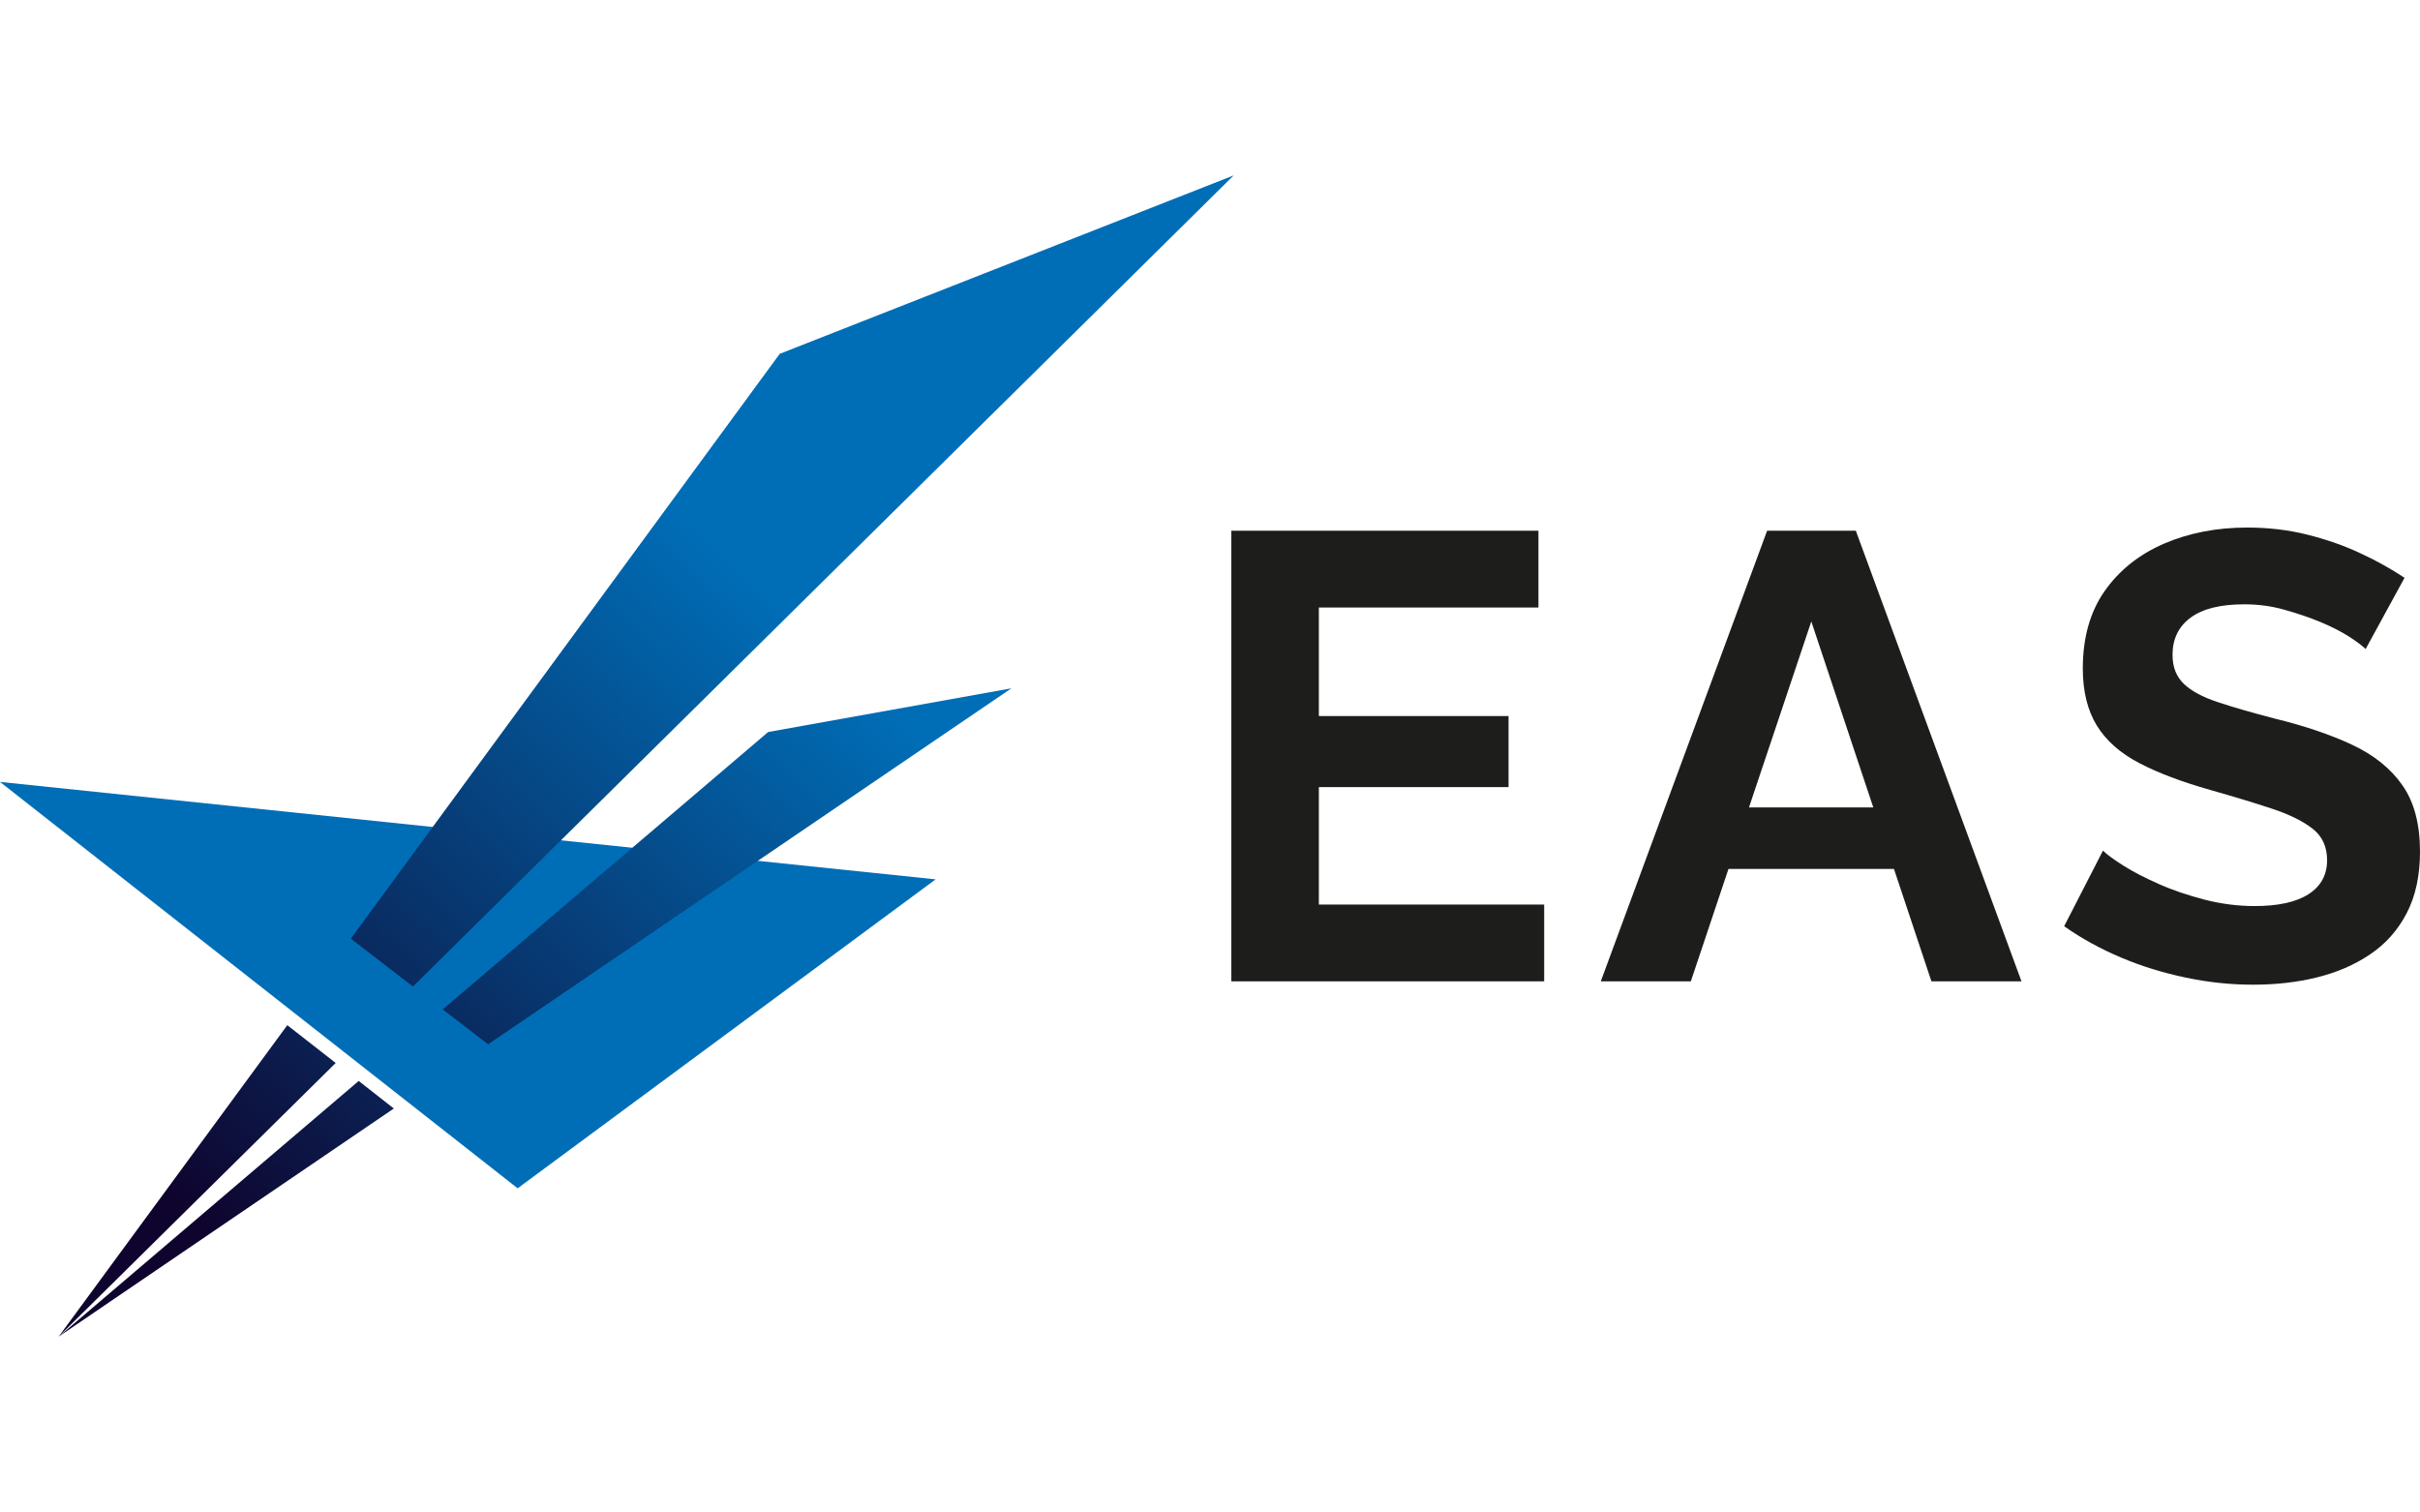
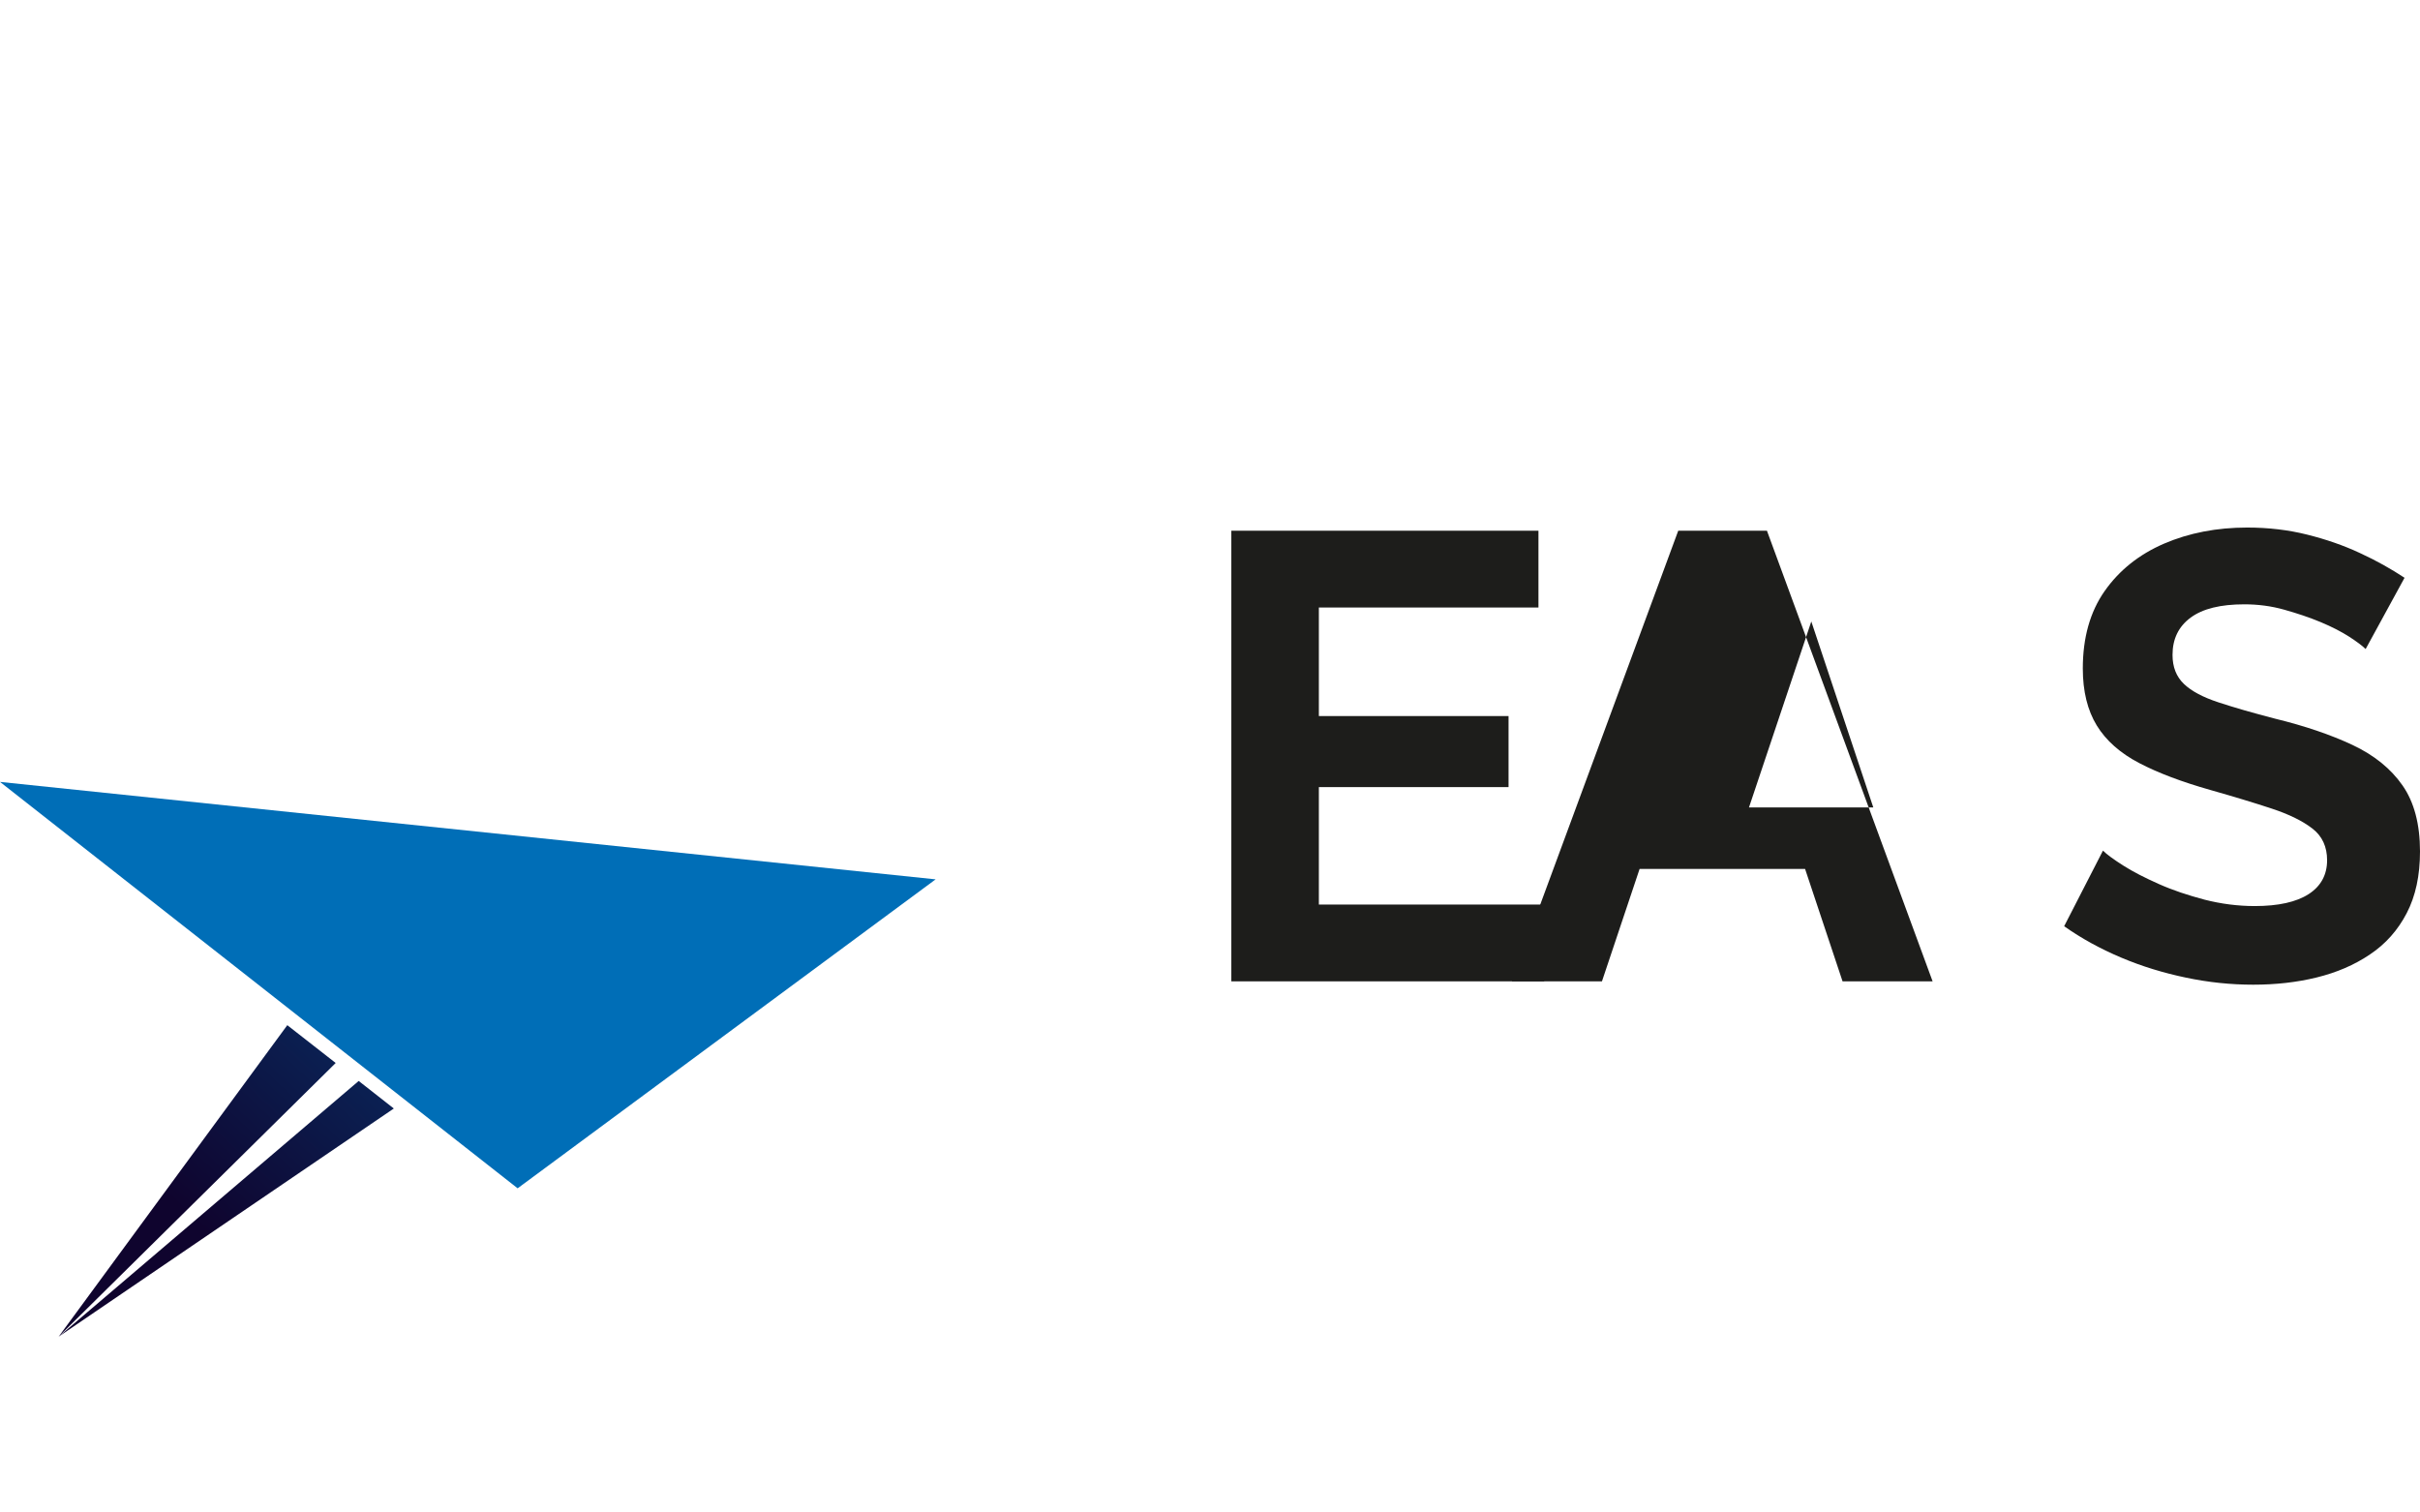
<svg xmlns="http://www.w3.org/2000/svg" xmlns:xlink="http://www.w3.org/1999/xlink" id="Calque_1" data-name="Calque 1" viewBox="0 0 144.04 90">
  <defs>
    <style>
      .cls-1 {
        fill: url(#linear-gradient-2);
      }

      .cls-2 {
        fill: #006eb7;
      }

      .cls-3 {
        fill: url(#linear-gradient-3);
      }

      .cls-4 {
        fill: url(#linear-gradient);
      }

      .cls-5 {
        fill: url(#Dégradé_sans_nom_6);
      }

      .cls-6 {
        fill: #1d1d1b;
      }
    </style>
    <linearGradient id="linear-gradient" x1="-3.17" y1="82.55" x2="54.61" y2="21.37" gradientUnits="userSpaceOnUse">
      <stop offset=".21" stop-color="#0f042e" />
      <stop offset=".81" stop-color="#006eb7" />
    </linearGradient>
    <linearGradient id="linear-gradient-2" x1="5.39" y1="90.64" x2="63.17" y2="29.46" xlink:href="#linear-gradient" />
    <linearGradient id="Dégradé_sans_nom_6" data-name="Dégradé sans nom 6" x1="-1.72" y1="83.6" x2="54.02" y2="24.57" gradientUnits="userSpaceOnUse">
      <stop offset=".21" stop-color="#0f042e" />
      <stop offset=".81" stop-color="#006eb7" />
    </linearGradient>
    <linearGradient id="linear-gradient-3" x1=".89" y1="86.09" x2="56.81" y2="26.88" xlink:href="#linear-gradient" />
  </defs>
  <g>
    <polygon class="cls-2" points="55.69 52.34 30.81 70.73 0 46.54 55.69 52.34" />
-     <polygon class="cls-4" points="24.58 58.72 73.43 10.44 46.41 21.06 20.88 55.87 24.58 58.72" />
-     <polygon class="cls-1" points="26.35 60.08 29.05 62.16 60.2 40.97 45.72 43.57 26.35 60.08" />
    <polygon class="cls-5" points="17.1 61.02 3.49 79.56 19.98 63.27 17.1 61.02" />
    <polygon class="cls-3" points="21.35 64.34 3.49 79.56 23.44 65.98 21.35 64.34" />
  </g>
  <g>
    <path class="cls-6" d="m91.91,53.84v4.57h-18.62v-26.82h18.28v4.57h-13.07v6.46h11.29v4.23h-11.29v6.99h13.41Z" />
-     <path class="cls-6" d="m105.17,31.59h5.29l9.86,26.82h-5.36l-2.23-6.69h-9.85l-2.24,6.69h-5.36l9.9-26.82Zm6.33,16.47l-3.69-11.07-3.71,11.07h7.4Z" />
+     <path class="cls-6" d="m105.17,31.59l9.86,26.82h-5.36l-2.23-6.69h-9.85l-2.24,6.69h-5.36l9.9-26.82Zm6.33,16.47l-3.69-11.07-3.71,11.07h7.4Z" />
    <path class="cls-6" d="m140.79,38.62c-.18-.18-.5-.42-.96-.72-.47-.3-1.03-.59-1.7-.87s-1.39-.52-2.17-.74-1.57-.32-2.38-.32c-1.41,0-2.47.26-3.19.79-.72.53-1.08,1.27-1.08,2.22,0,.73.23,1.3.68,1.73.45.43,1.13.79,2.04,1.09.91.3,2.04.63,3.4.98,1.76.43,3.29.95,4.59,1.56,1.3.61,2.29,1.42,2.98,2.41.69.99,1.04,2.3,1.04,3.93,0,1.43-.26,2.65-.79,3.67-.53,1.02-1.26,1.84-2.19,2.46-.93.63-1.99,1.08-3.17,1.37-1.18.29-2.44.43-3.78.43s-2.67-.14-4-.42c-1.34-.28-2.62-.67-3.85-1.19-1.23-.52-2.37-1.14-3.4-1.87l2.31-4.5c.23.23.63.52,1.21.89.58.37,1.29.73,2.12,1.1s1.74.67,2.72.93c.98.25,1.98.38,2.98.38,1.41,0,2.48-.24,3.21-.71.73-.47,1.1-1.15,1.1-2.02,0-.8-.29-1.43-.87-1.88-.58-.45-1.39-.85-2.42-1.19-1.03-.34-2.25-.71-3.66-1.11-1.69-.48-3.1-1.01-4.23-1.6-1.13-.59-1.98-1.34-2.53-2.24-.55-.9-.83-2.03-.83-3.39,0-1.83.43-3.37,1.3-4.61.87-1.24,2.05-2.18,3.53-2.82,1.49-.64,3.14-.96,4.95-.96,1.26,0,2.45.14,3.57.42,1.12.28,2.17.64,3.15,1.1.98.45,1.86.95,2.65,1.47l-2.31,4.23Z" />
  </g>
</svg>